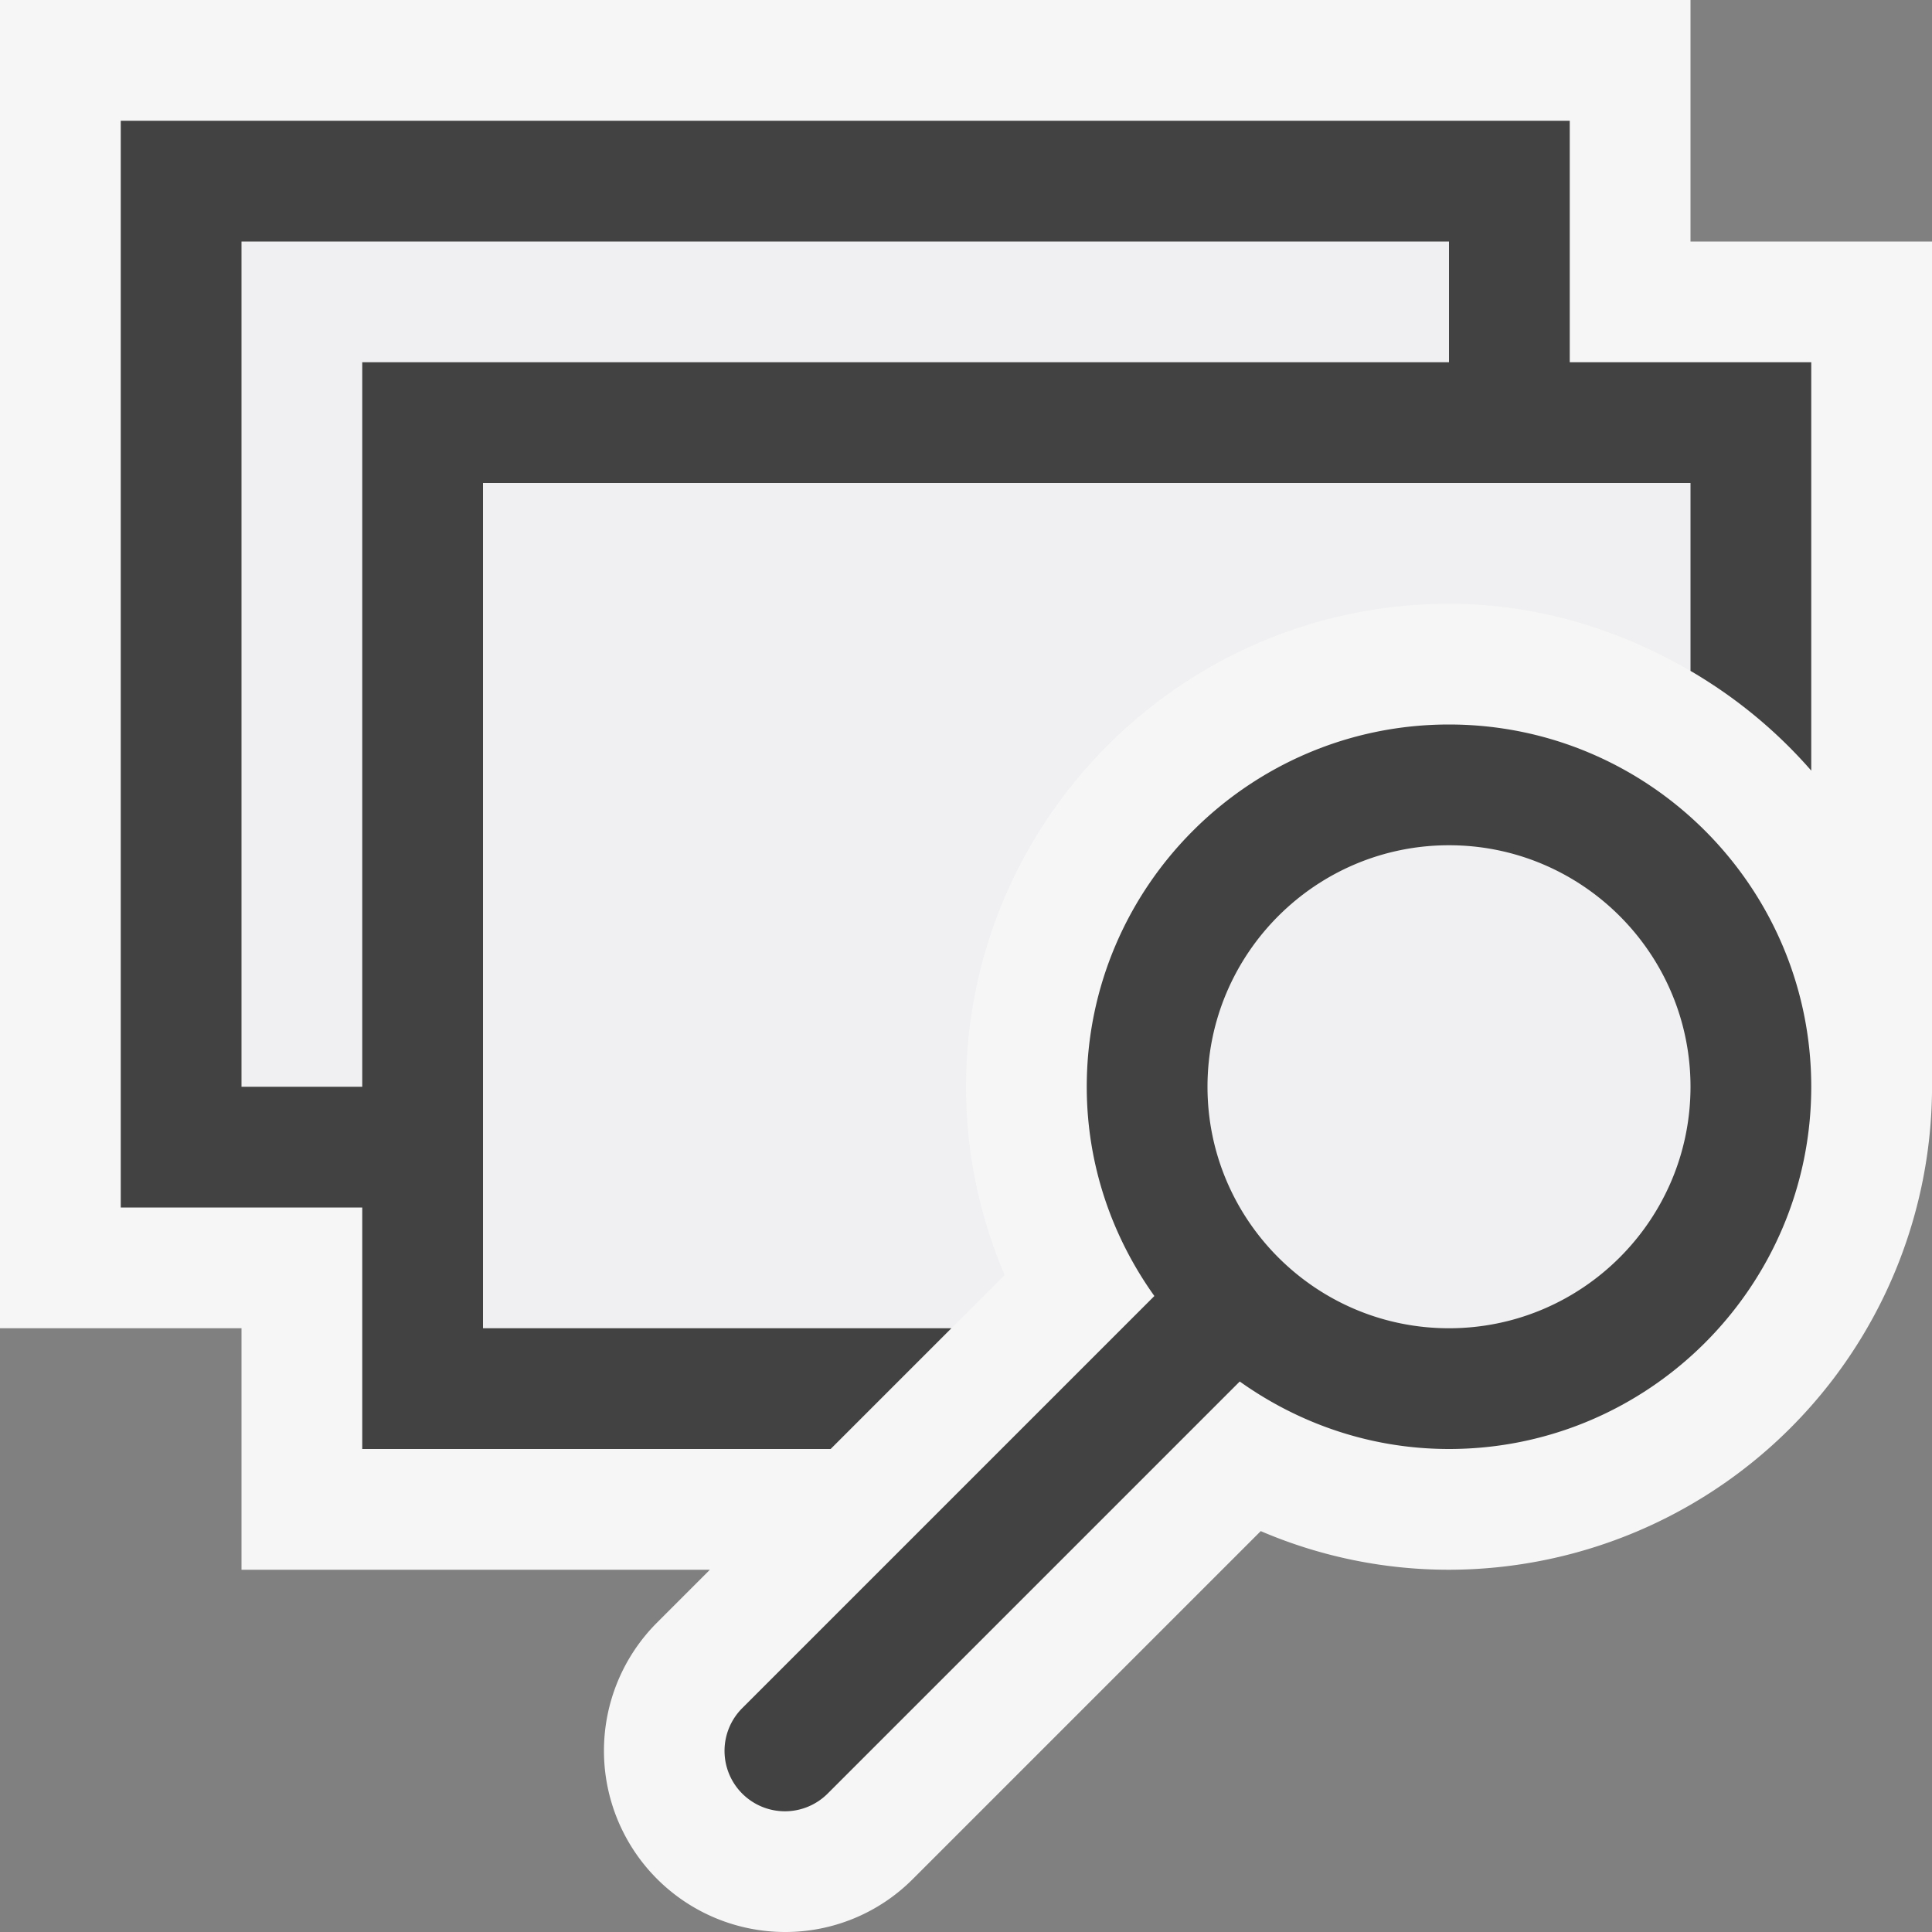
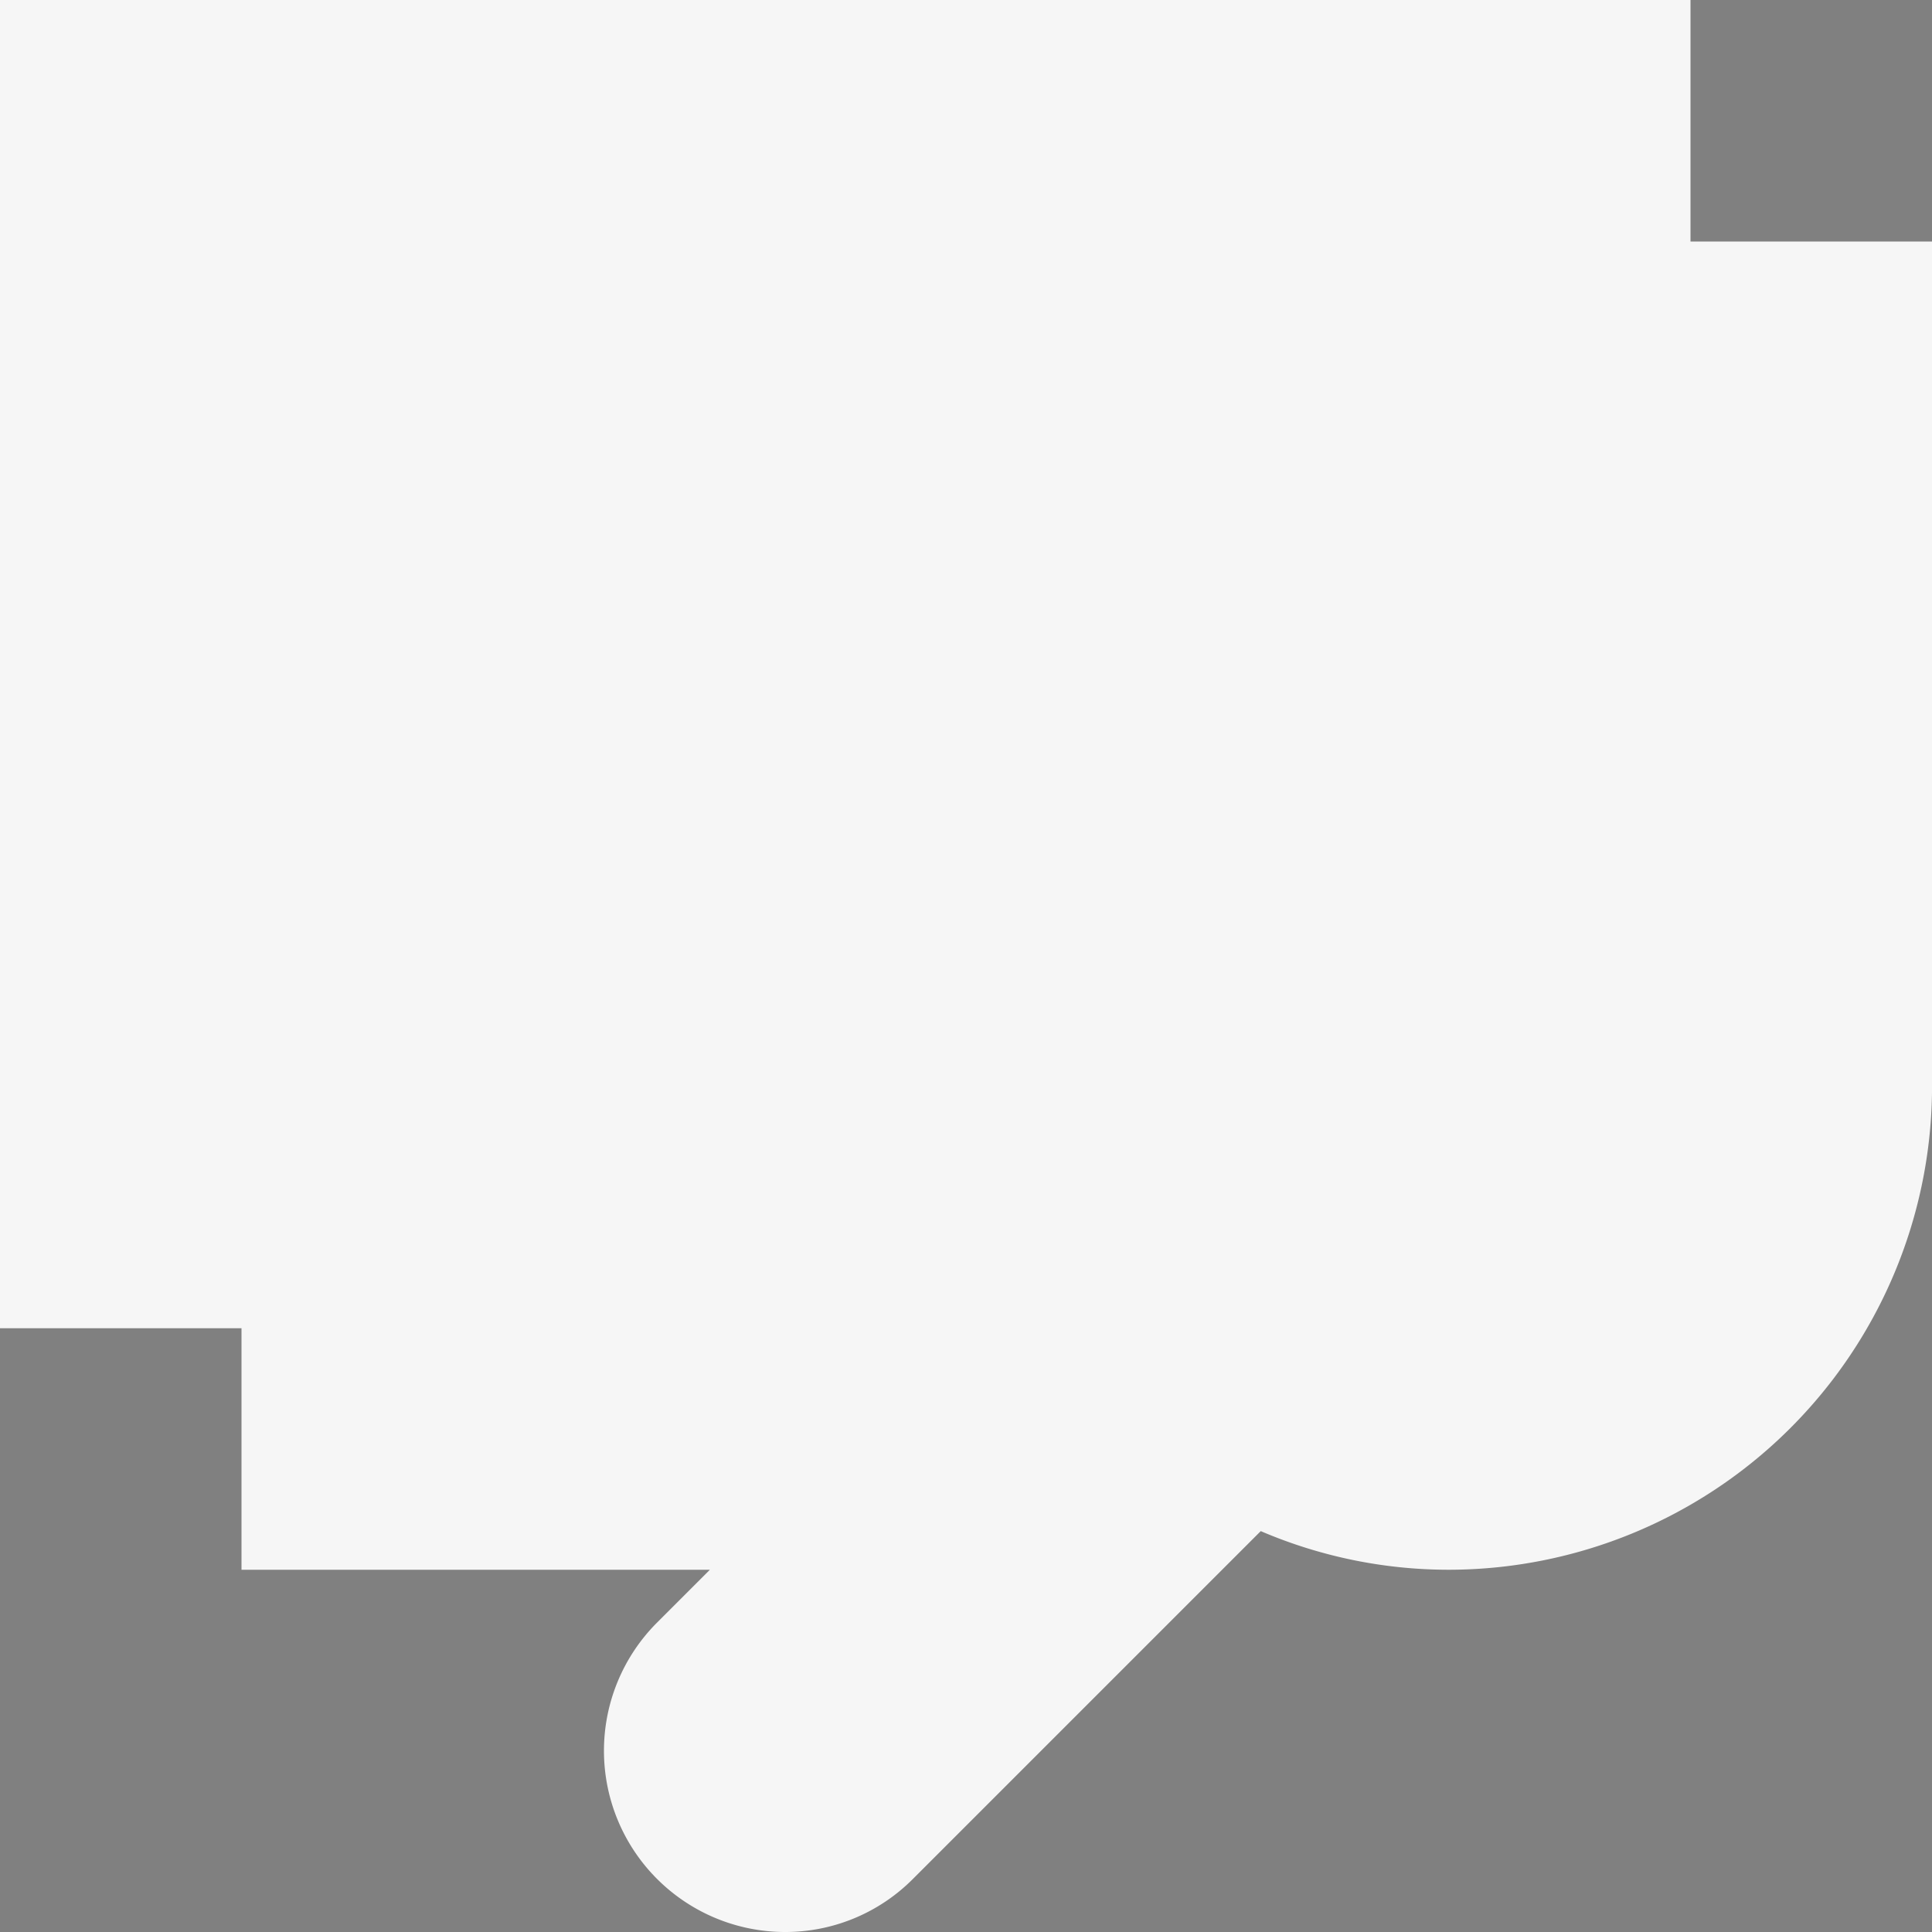
<svg xmlns="http://www.w3.org/2000/svg" viewBox="0 0 16 16">
  <rect x="0" y="0" width="16" height="16" fill="#808080" stroke="none" />
  <style>.icon-canvas-transparent{opacity:0;fill:#f6f6f6}.icon-vs-out{fill:#f6f6f6}.icon-vs-bg{fill:#424242}.icon-vs-fg{fill:#f0eff1}</style>
-   <path class="icon-canvas-transparent" d="M16 16H0V0h16v16z" id="canvas" />
  <path class="icon-vs-out" d="M6.5 16a1.501 1.501 0 0 1-1.061-2.56l.44-.44H2v-2H0V0h14v2h2v7.051-.001A4.006 4.006 0 0 1 12 13a3.95 3.95 0 0 1-1.559-.32L7.56 15.561A1.49 1.49 0 0 1 6.5 16z" id="outline" />
-   <path class="icon-vs-fg" d="M12 11c-1.103 0-2-.897-2-2s.897-2 2-2 2 .897 2 2-.897 2-2 2zm0-9H2v7h1V3h9V2zm-3.68 8.559A3.95 3.95 0 0 1 8 9c0-2.206 1.794-4 4-4 .732 0 1.409.212 2 .556V4H4v7h3.879l.441-.441z" id="iconFg" />
-   <path class="icon-vs-bg" d="M13 3V1H1v9h2v2h3.879l1-1H4V4h10v1.556c.378.221.714.498 1 .826V3h-2zM3 3v6H2V2h10v1H3zm9 3c-1.654 0-3 1.346-3 3 0 .647.21 1.243.56 1.733l-3.413 3.413a.5.5 0 0 0 .707.708l3.413-3.413c.49.349 1.086.559 1.733.559 1.654 0 3-1.346 3-3s-1.346-3-3-3zm0 5c-1.103 0-2-.897-2-2s.897-2 2-2 2 .897 2 2-.897 2-2 2z" id="iconBg" />
</svg>